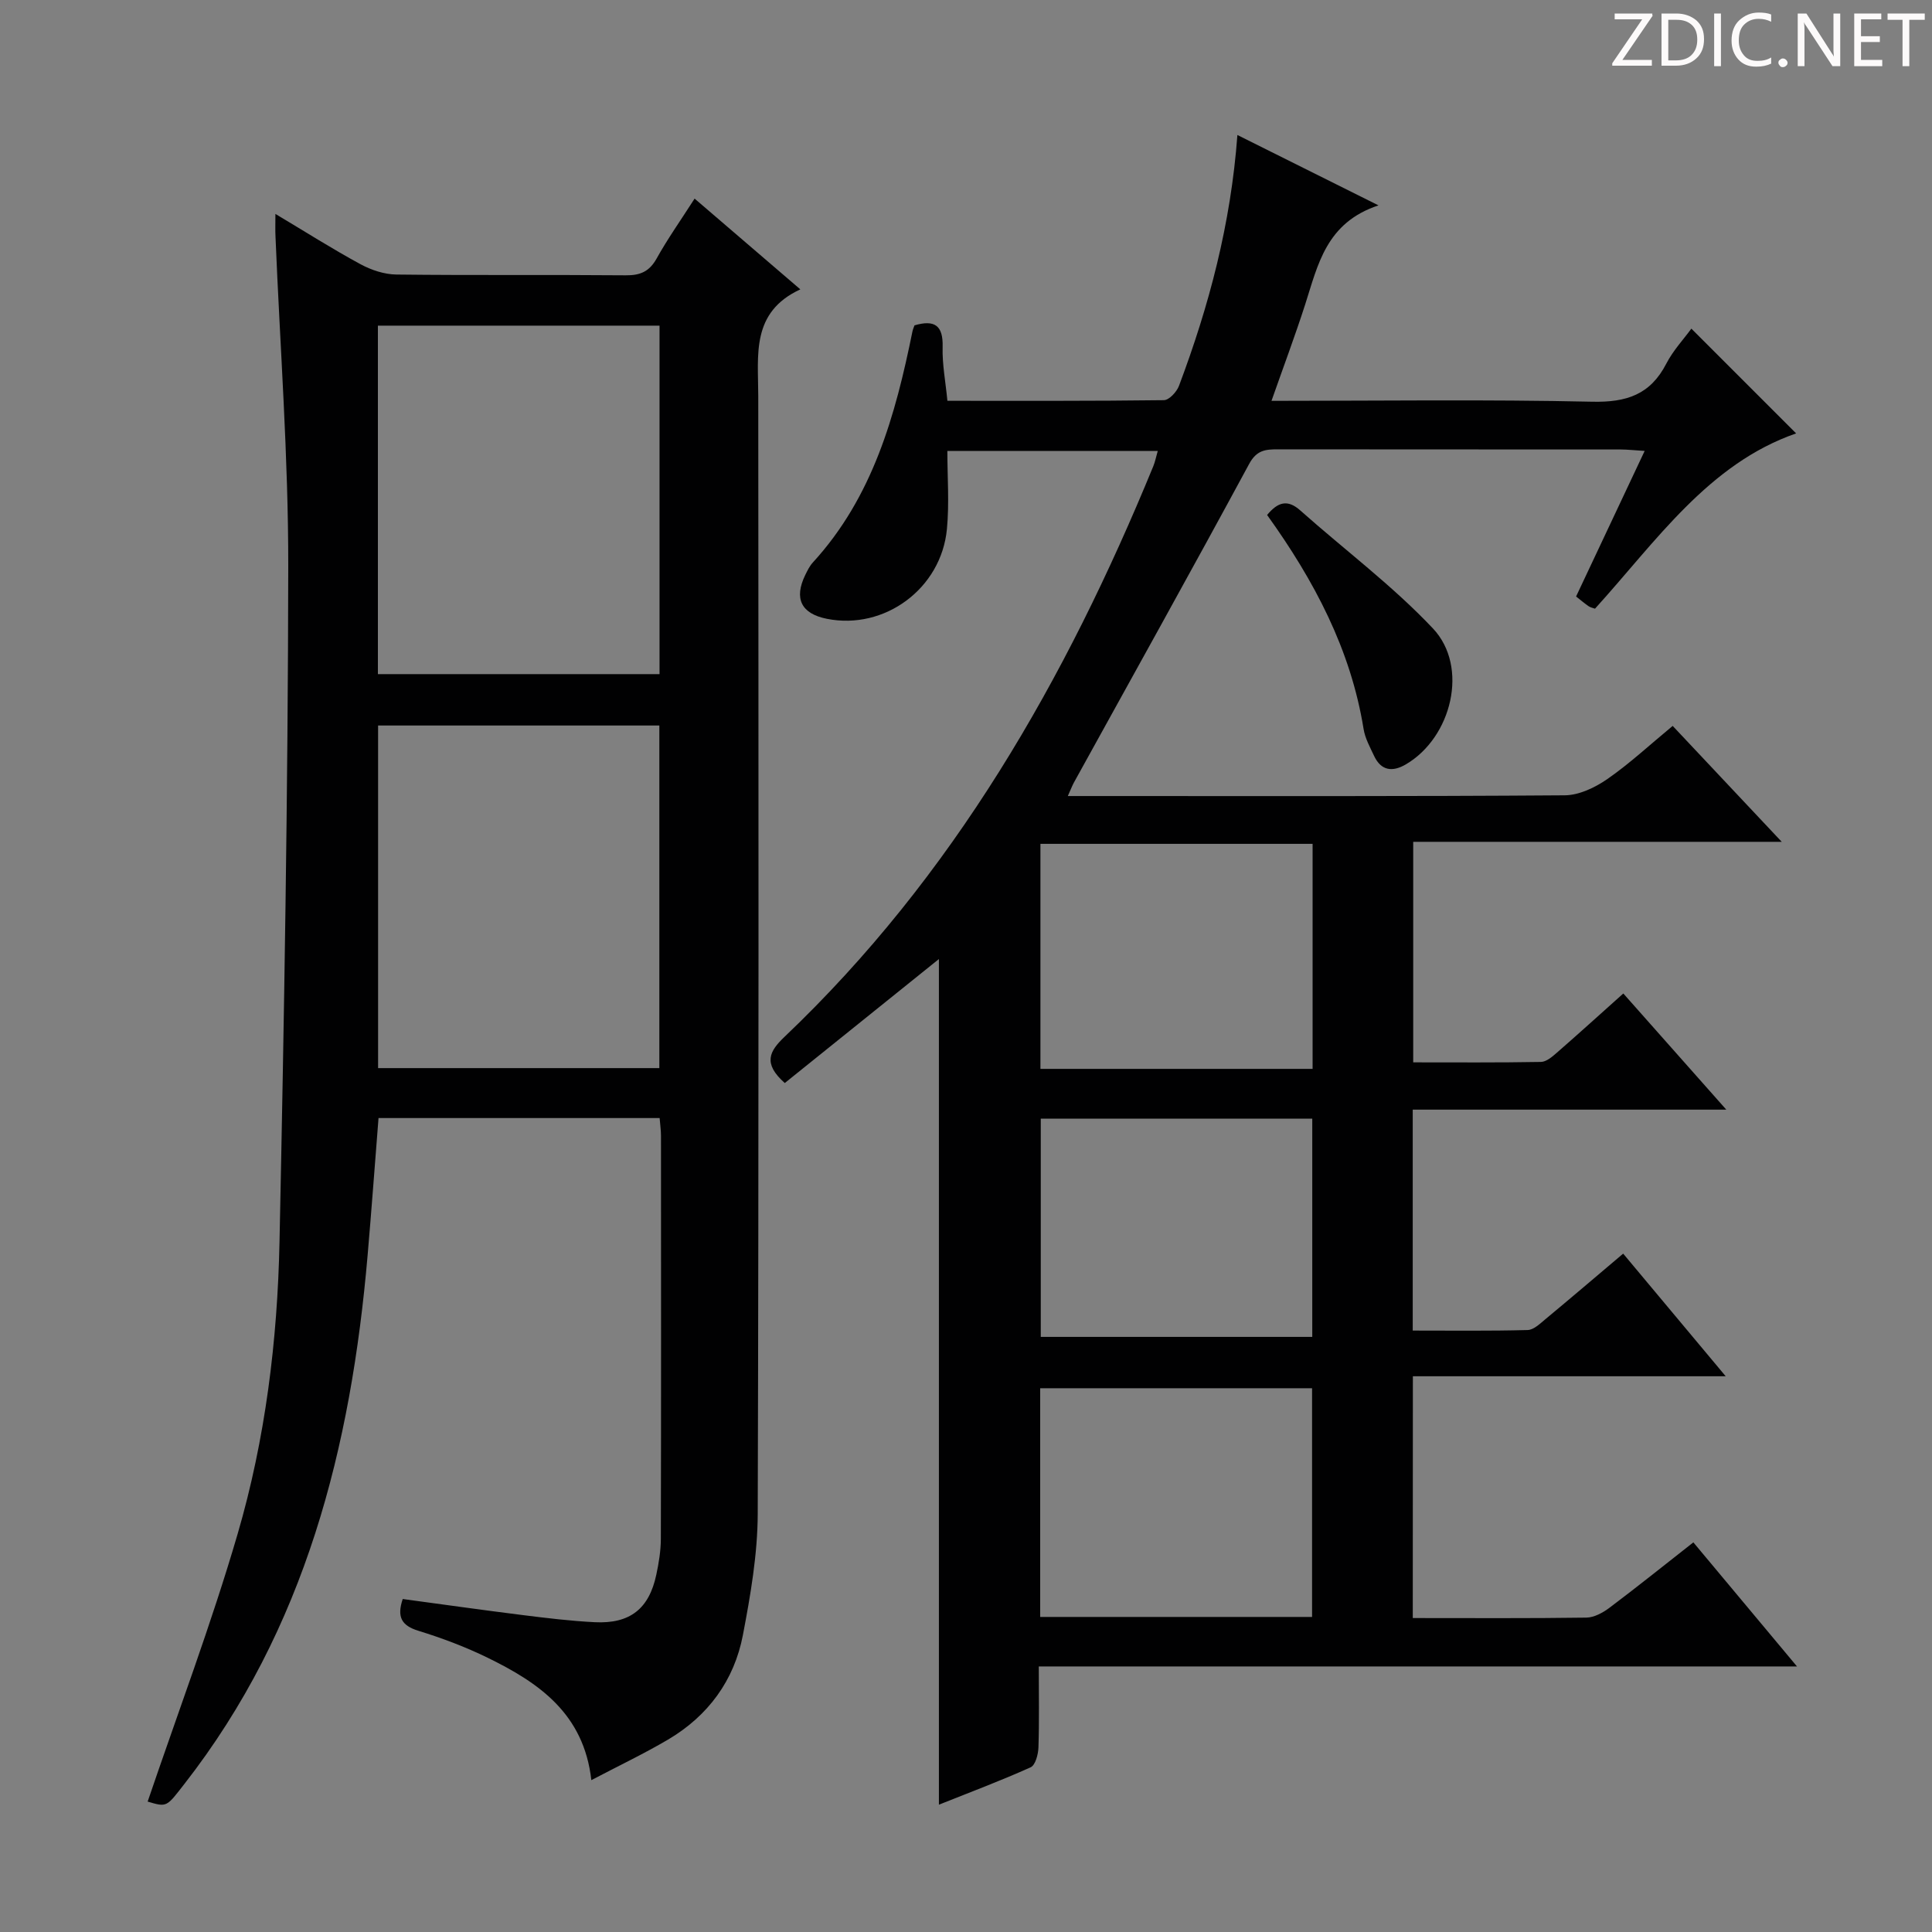
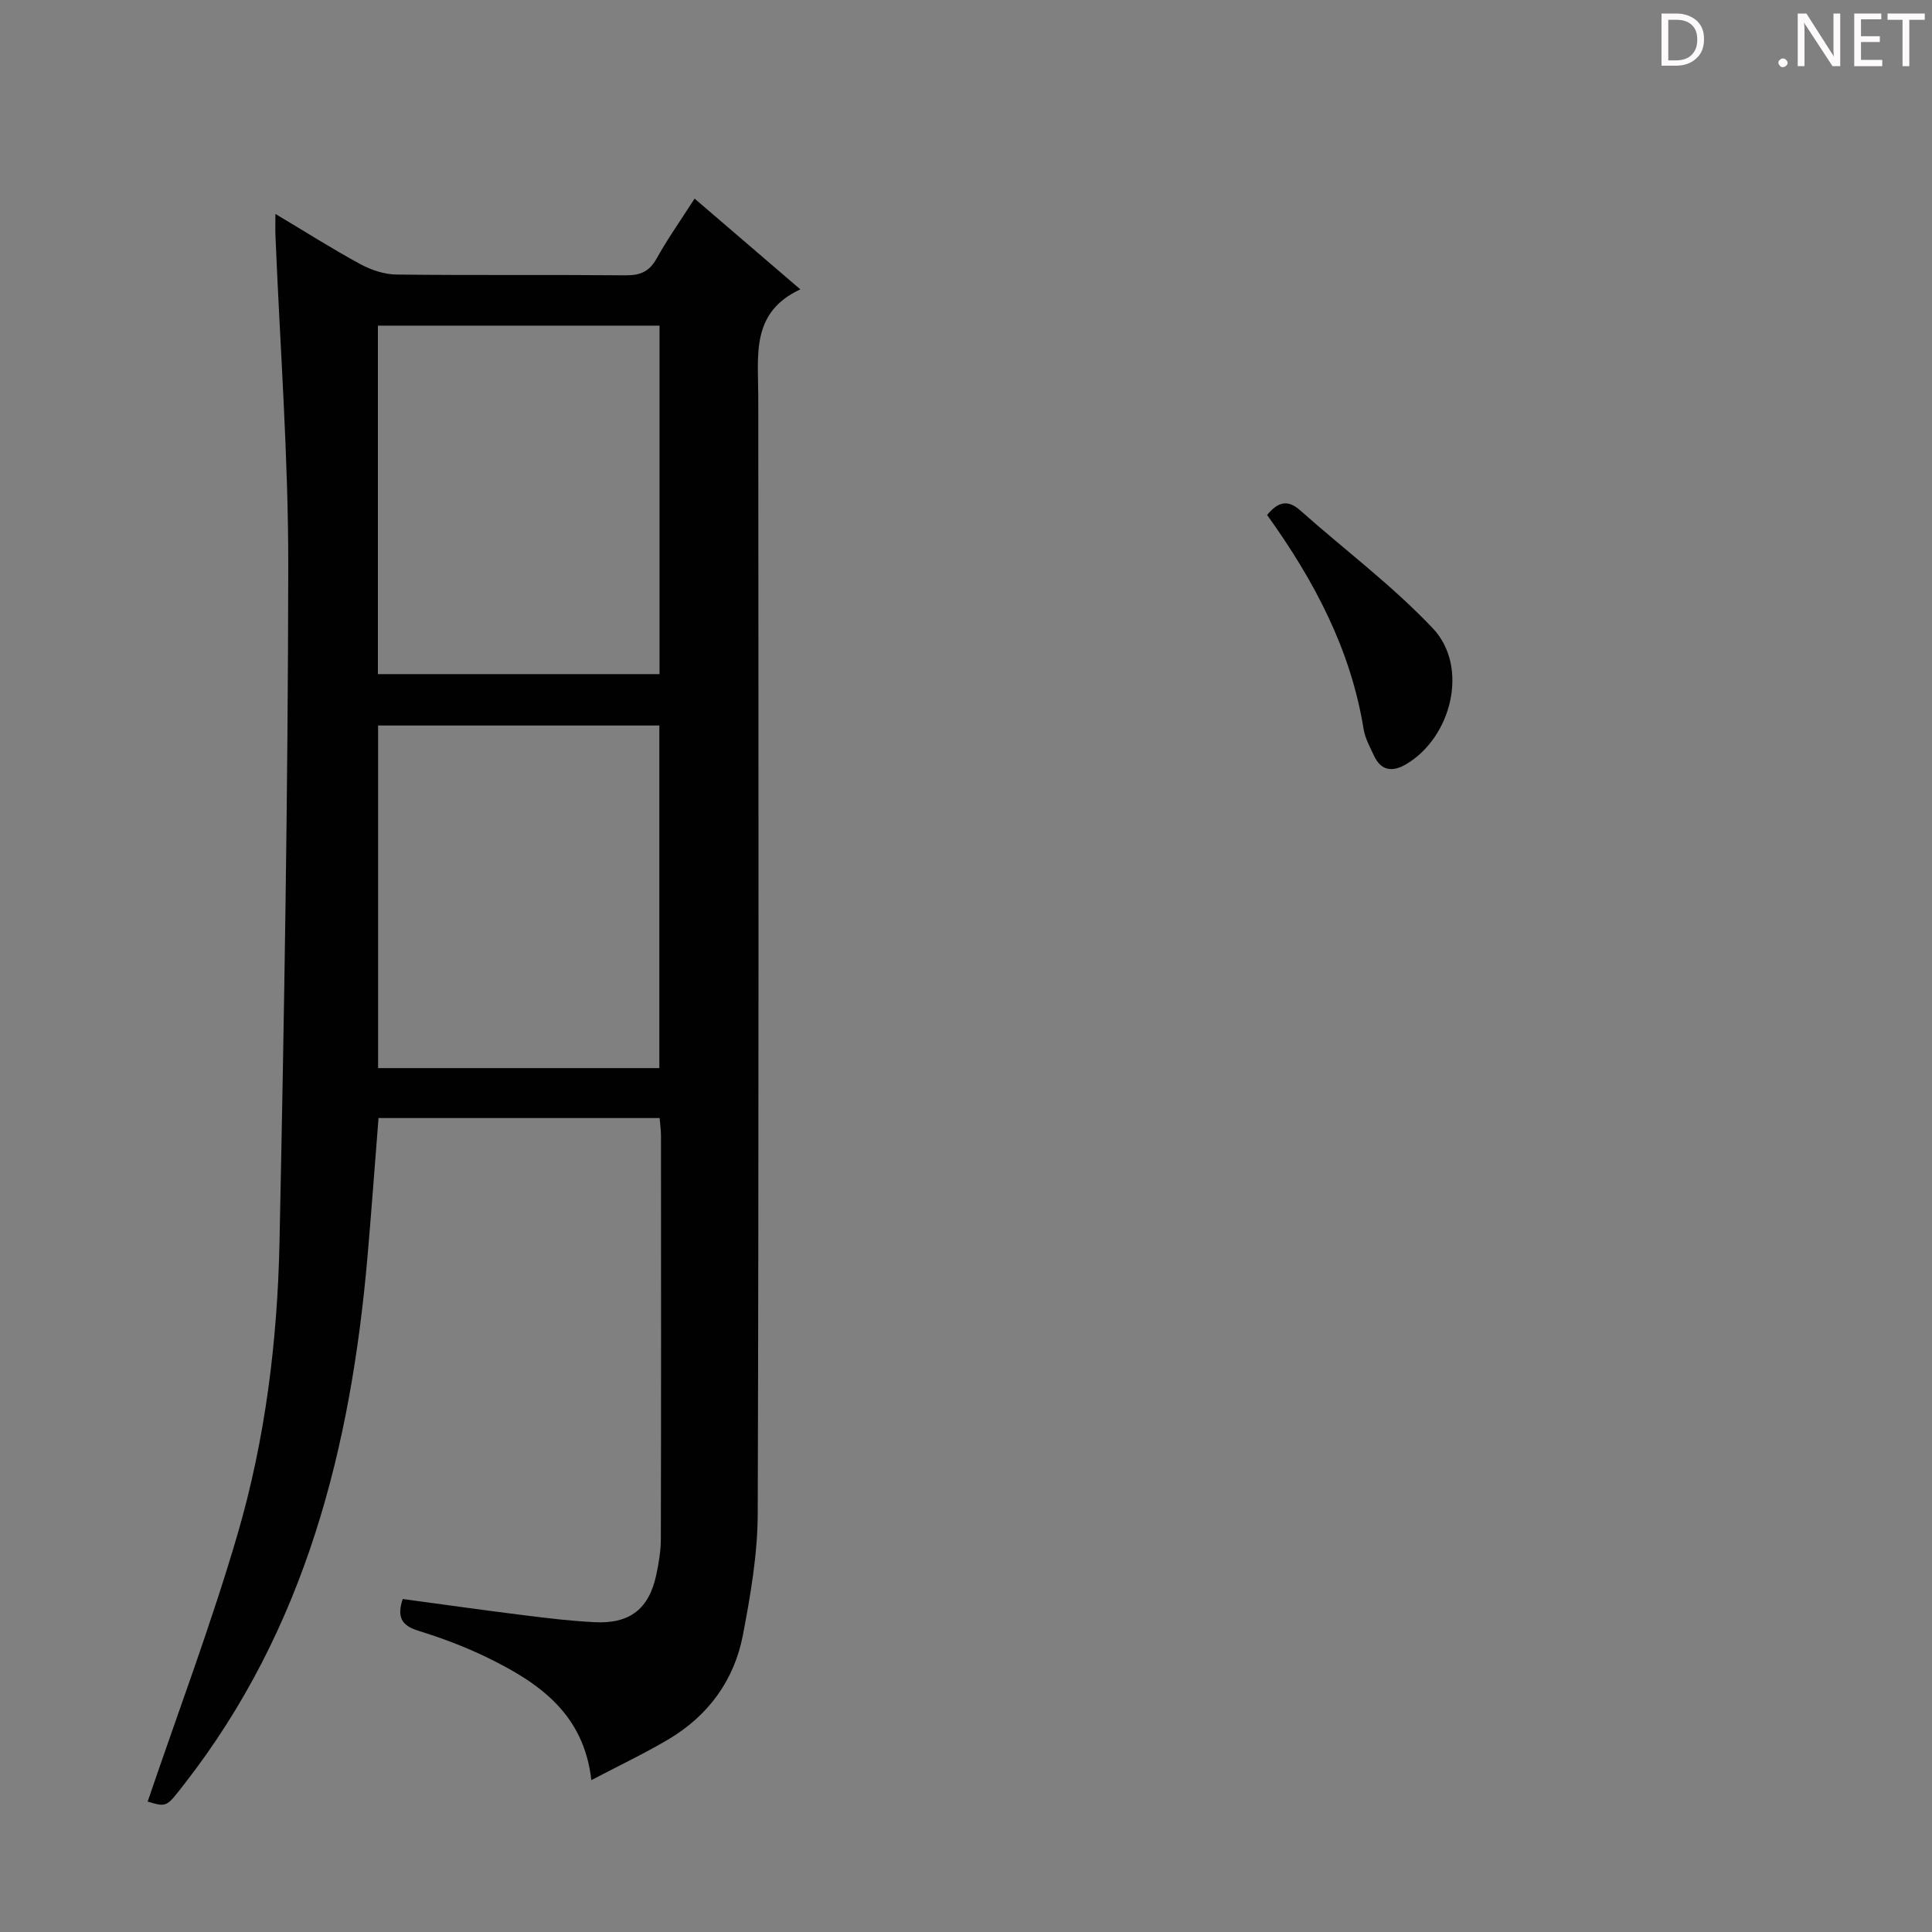
<svg xmlns="http://www.w3.org/2000/svg" enable-background="new 0 0 400 400" viewBox="0 0 400 400">
  <rect x="0" y="0" width="400" height="400" fill="#808080" stroke="none" />
  <g fill="#fcfafa">
-     <path d="m342.2 3.2-6.3 9.2h6.1v1.2h-8.2v-.5l6.2-9.1h-5.7v-1.2h7.8v.4z" />
    <path d="m344 13.7v-10.9h3.1c1.6 0 3 .5 4.1 1.4 1.1 1 1.6 2.2 1.6 3.9s-.5 3-1.6 4-2.5 1.5-4.2 1.5h-3zm1.4-9.6v8.4h1.6c1.4 0 2.5-.4 3.2-1.1.8-.8 1.2-1.8 1.2-3.2s-.4-2.4-1.2-3.1-1.8-1-3.1-1z" />
-     <path d="m356.3 2.8v10.9h-1.4v-10.9z" />
-     <path d="m366.6 13.2c-.8.4-1.8.6-3 .6-1.6 0-2.8-.5-3.7-1.5s-1.4-2.3-1.4-3.9c0-1.7.5-3.2 1.6-4.2s2.4-1.6 4-1.6c1 0 1.9.1 2.6.4v1.5c-.8-.4-1.6-.6-2.6-.6-1.2 0-2.2.4-3 1.2s-1.1 1.9-1.1 3.3c0 1.3.4 2.3 1.1 3.1s1.6 1.1 2.8 1.1c1.1 0 2-.2 2.8-.7v1.3z" />
    <path d="m368.2 13c0-.3.1-.5.3-.6.2-.2.4-.3.6-.3.3 0 .5.1.7.3s.3.4.3.6-.1.5-.3.6c-.2.2-.4.3-.7.3s-.5-.1-.6-.3c-.2-.2-.3-.4-.3-.6z" />
    <path d="m381.1 13.7h-1.7l-5.5-8.4c-.2-.2-.3-.5-.4-.7 0 .2.1.8.1 1.5v7.6h-1.4v-10.9h1.8l5.3 8.3c.3.4.4.6.4.8 0-.3-.1-.8-.1-1.6v-7.5h1.4v10.9z" />
    <path d="m389.7 13.7h-5.8v-10.9h5.6v1.2h-4.2v3.5h3.9v1.2h-3.9v3.7h4.4z" />
    <path d="m398.4 4.1h-3.1v9.6h-1.4v-9.6h-3.1v-1.3h7.7v1.3z" />
  </g>
-   <path d="m292.5 335c12.28 0 24.11.08 35.93-.09 1.63-.02 3.45-1.03 4.82-2.06 5.71-4.29 11.28-8.77 17.34-13.52 7.03 8.42 13.88 16.62 21.46 25.69-52.91 0-104.62 0-156.98 0 0 5.9.11 11.34-.07 16.77-.05 1.43-.63 3.67-1.62 4.11-6.16 2.78-12.51 5.15-18.99 7.74 0-58.9 0-117.28 0-175.08-10.34 8.32-21.2 17.06-31.91 25.67-4.6-4.08-3.17-6.6-.05-9.57 34.93-33.23 58.24-74.01 76.35-118.14.37-.9.55-1.87.92-3.15-14.45 0-28.66 0-43.56 0 0 5.4.42 10.82-.09 16.16-1.17 12.35-12.93 20.96-24.84 18.59-5.33-1.06-6.88-4.18-4.48-9.1.44-.89.89-1.83 1.55-2.55 12.43-13.56 17.1-30.45 20.63-47.84.09-.46.3-.89.43-1.27 4.18-1.22 5.95.02 5.82 4.48-.1 3.58.61 7.18.99 11.14 15.21 0 30.02.06 44.82-.13 1.08-.01 2.65-1.71 3.12-2.95 6.22-16.54 10.74-33.5 12.1-51.95 9.47 4.72 18.68 9.32 29.21 14.57-10.83 3.58-12.53 12.27-15.16 20.46-2.12 6.59-4.56 13.08-6.99 20.01 22.44 0 44.44-.31 66.41.18 7.08.16 12.02-1.46 15.33-7.88 1.42-2.75 3.62-5.09 5.19-7.25l21.69 21.69c-18.16 6.31-28.96 22.31-41.64 36.29-.42-.15-.92-.24-1.31-.5-.82-.56-1.57-1.21-2.61-2.02 4.66-9.89 9.3-19.73 14.2-30.14-2.11-.13-3.52-.29-4.92-.3-23.66-.02-47.32 0-70.99-.03-2.57 0-4.41.13-5.97 3.01-11.94 22.08-24.16 44-36.29 65.98-.37.68-.64 1.42-1.26 2.79h5.4c32.49 0 64.99.09 97.48-.15 2.97-.02 6.27-1.6 8.8-3.35 4.62-3.2 8.78-7.08 13.55-11.02 7.32 7.78 14.51 15.42 22.58 24-26.15 0-51.03 0-76.3 0v45.66c8.89 0 17.67.07 26.45-.09 1.11-.02 2.33-1.07 3.28-1.9 4.5-3.92 8.91-7.93 13.77-12.27 7.01 7.91 13.82 15.59 21.32 24.05-22.07 0-43.35 0-64.92 0v45.74c7.92 0 15.85.1 23.78-.11 1.27-.03 2.6-1.34 3.73-2.28 5.24-4.35 10.42-8.77 16.06-13.54 6.89 8.24 13.67 16.34 21.23 25.39-22.17 0-43.31 0-64.77 0-.02 16.98-.02 33.21-.02 50.06zm-20.85-.23c0-16.12 0-31.82 0-47.35-19.04 0-37.72 0-56.29 0v47.35zm.11-160.06c-19 0-37.59 0-56.35 0v46.59h56.35c0-15.56 0-30.84 0-46.59zm-.07 102.08c0-15.38 0-30.27 0-45.19-19 0-37.69 0-56.21 0v45.19z" fill="#010102" />
  <path d="m57.02 44.29c6.3 3.76 11.85 7.29 17.63 10.42 2.22 1.2 4.92 2.1 7.42 2.13 15.83.19 31.65.02 47.48.16 3.02.03 4.89-.78 6.4-3.48 2.25-4.05 4.95-7.86 7.86-12.4 7.24 6.21 14.23 12.22 21.89 18.79-10.24 4.73-8.72 13.59-8.71 22.07.05 77.14.12 154.28-.11 231.42-.03 8.38-1.49 16.85-3.07 25.12-1.8 9.4-7.21 16.75-15.51 21.65-4.98 2.93-10.22 5.42-15.87 8.39-1.55-13.79-10.9-20.18-21.44-25.33-4.6-2.25-9.46-4.08-14.36-5.59-3.52-1.08-4.49-2.88-3.25-6.58 8.25 1.11 16.56 2.29 24.88 3.33 4.95.62 9.91 1.22 14.89 1.47 7.27.36 11.23-2.77 12.73-9.83.52-2.43.93-4.93.94-7.41.07-27.82.04-55.65.03-83.47 0-1.13-.17-2.26-.28-3.67-19.48 0-38.71 0-58.2 0-.76 9.62-1.45 19.03-2.26 28.43-3.43 39.68-12.84 77.29-37.96 109.47-3.68 4.72-3.54 4.83-7.58 3.62 6.26-18.43 13.17-36.72 18.63-55.42 5.74-19.65 8.25-40.04 8.67-60.49.97-46.59 1.75-93.2 1.81-139.8.03-22.76-1.71-45.52-2.64-68.28-.07-1.27-.02-2.55-.02-4.72zm21.22 95.28h58.31c0-24.26 0-48.16 0-72.15-19.62 0-38.96 0-58.31 0zm.04 10.64v70.93h58.23c0-23.88 0-47.3 0-70.93-19.44 0-38.56 0-58.23 0z" fill="#010102" />
  <path d="m262.34 106.62c2.22-2.68 4.23-3.3 6.88-.93 9.16 8.15 19.08 15.55 27.46 24.43 7.49 7.94 3.89 22.58-5.62 28.14-2.75 1.61-5.12 1.35-6.58-1.78-.84-1.79-1.85-3.62-2.16-5.53-2.66-16.48-10.22-30.74-19.98-44.33z" fill="#010102" />
</svg>